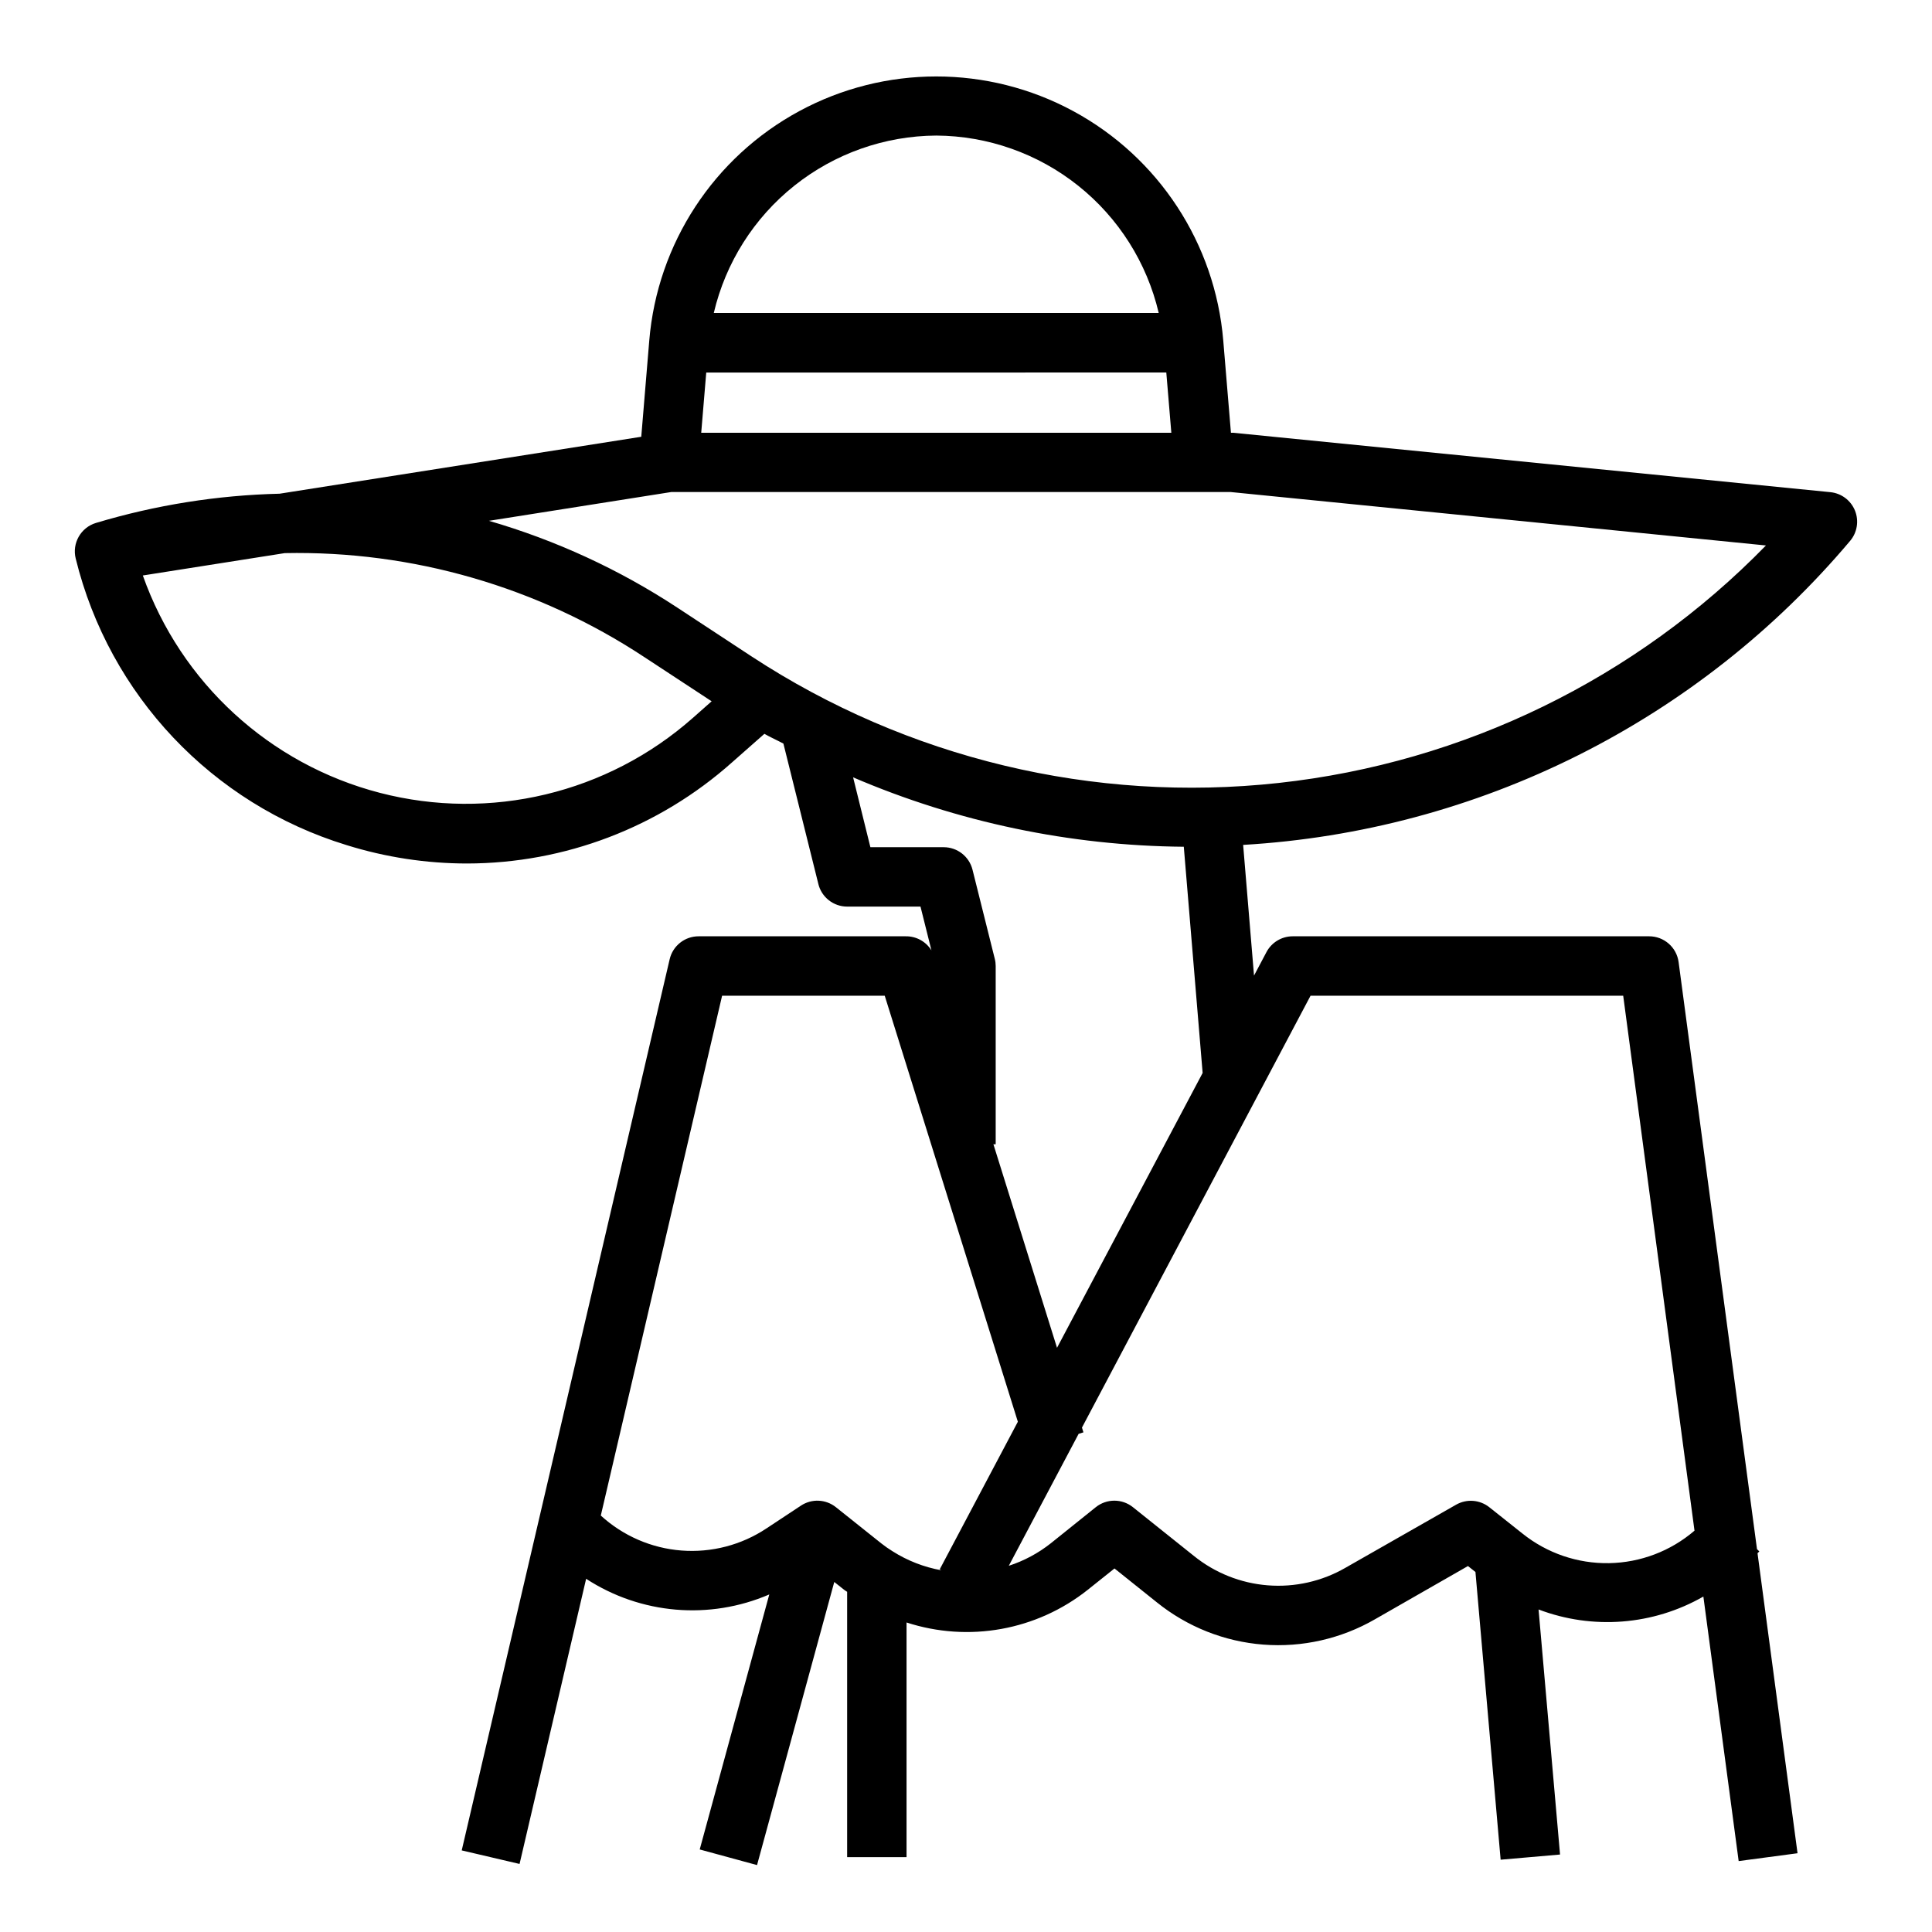
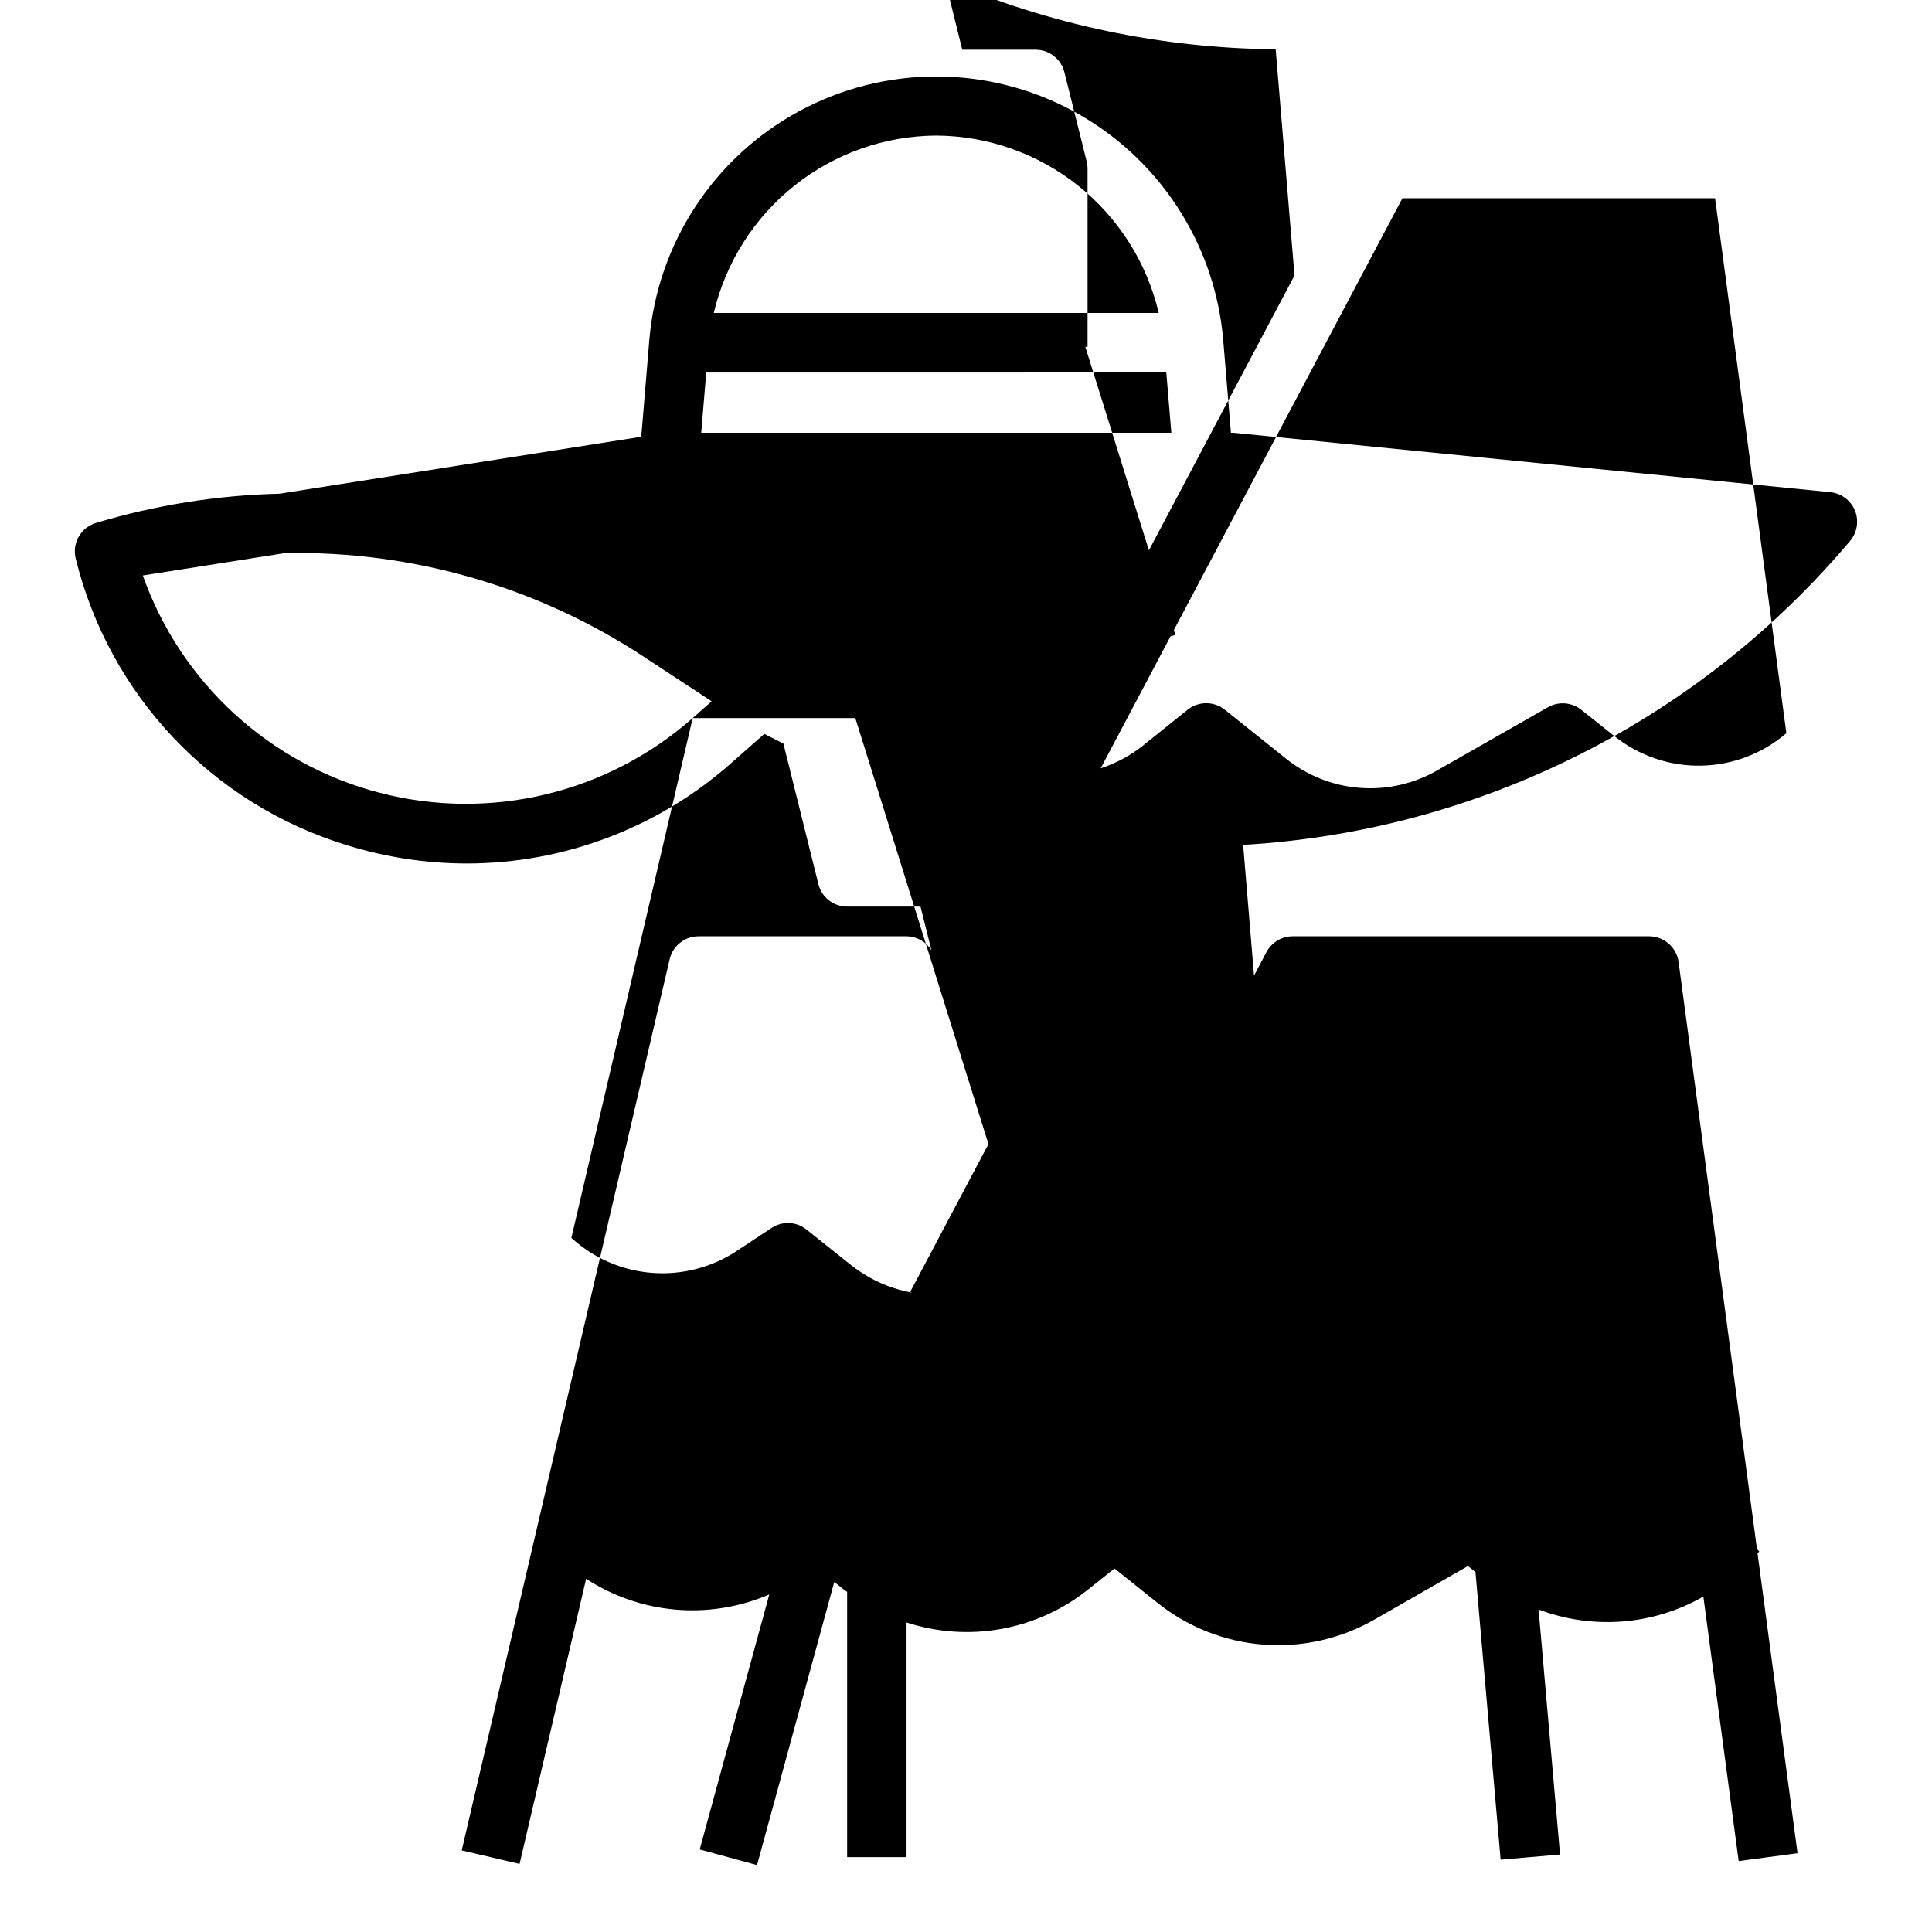
<svg xmlns="http://www.w3.org/2000/svg" fill="#000000" width="800px" height="800px" version="1.1" viewBox="144 144 512 512">
-   <path d="m629.07 274.43-158.23-15.742h-0.629l-2.039-24.488v-0.004c-2.156-25.66-17.105-48.504-39.754-60.75-22.648-12.246-49.949-12.246-72.598 0-22.652 12.246-37.598 35.09-39.754 60.75l-2.125 25.551-95.848 15.09c-16.496 0.395-32.859 3-48.66 7.746-4.023 1.211-6.387 5.371-5.367 9.449 8.883 36.168 36.133 65.004 71.746 75.918 10.34 3.231 21.109 4.879 31.945 4.887 25.887-0.031 50.863-9.555 70.203-26.766l8.613-7.598c1.652 0.945 3.371 1.691 5.039 2.59l9.258 37.188-0.004 0.004c0.859 3.519 4.012 6 7.637 6.004h19.438l2.898 11.586-0.004 0.004c-1.457-2.348-4.039-3.758-6.801-3.719h-54.895c-3.66-0.004-6.844 2.519-7.672 6.086l-55.105 236.16 15.328 3.59 17.641-75.57c14.465 9.422 32.684 10.98 48.539 4.148l-18.438 67.582 15.191 4.141 20.469-75.027 2.621 2.078c0.242 0.195 0.504 0.34 0.789 0.527v70.32h15.742v-62.191c16.445 5.352 34.48 2.102 48.02-8.656l7.086-5.66 11.219 8.973c8.062 6.5 17.902 10.41 28.23 11.207s20.652-1.551 29.621-6.734l24.605-14.086 1.984 1.574 6.676 76.25 15.742-1.371-5.691-64.945v0.004c14.34 5.445 30.363 4.191 43.676-3.426l9.352 70.102 15.602-2.078-10.605-79.508 0.473-0.473-0.613-0.613-20.773-155.57c-0.52-3.914-3.856-6.832-7.801-6.836h-94.465c-2.914 0-5.594 1.613-6.957 4.188l-3.297 6.227-2.883-34.637c30.879-1.801 61.066-9.871 88.723-23.727 27.656-13.852 52.199-33.191 72.133-56.84 1.887-2.234 2.379-5.328 1.281-8.035-1.102-2.711-3.609-4.586-6.516-4.875zm-299.24-15.742 1.332-15.965 121.92-0.004 1.332 15.965zm62.289-78.762c13.68 0.082 26.93 4.766 37.621 13.293s18.207 20.402 21.332 33.719h-117.91c3.129-13.316 10.641-25.191 21.336-33.719 10.691-8.527 23.941-13.211 37.617-13.293zm-64.551 154.37v-0.004c-22.625 19.969-53.688 27.395-82.895 19.82-29.211-7.574-52.75-29.16-62.824-57.605l37.621-5.926c33.848-0.68 67.098 8.945 95.348 27.598l17.773 11.668zm-24.348 211.34 32.145-137.76h43.098l35.281 112.9-20.711 39.125 0.457 0.242c-4.613-0.824-9.02-2.543-12.973-5.055-1.027-0.633-2.016-1.324-2.961-2.07l-12.043-9.605c-2.668-2.125-6.402-2.293-9.25-0.41l-9.102 6.016c-6.648 4.43-14.59 6.5-22.555 5.887-7.965-0.613-15.492-3.879-21.387-9.27zm188.09-137.76h82.855l18.895 141.77h-0.004c-6.312 5.418-14.316 8.461-22.633 8.605-8.32 0.145-16.426-2.621-22.922-7.816l-8.816-7c-2.519-2.004-6.004-2.269-8.801-0.676l-29.309 16.711c-6.234 3.598-13.41 5.223-20.59 4.66-7.176-0.559-14.012-3.281-19.613-7.809l-16.137-12.902c-2.875-2.301-6.965-2.301-9.84 0l-11.949 9.59c-3.32 2.621-7.082 4.637-11.105 5.941l18.508-34.969 1.273-0.395-0.395-1.258zm-67.188 93.305-16.859-53.945h0.605v-47.23c0-0.645-0.078-1.285-0.238-1.906l-5.902-23.617c-0.875-3.504-4.023-5.965-7.637-5.965h-19.426l-4.582-18.516c27.703 11.883 57.492 18.137 87.637 18.395l4.992 59.945zm-80.945-183.22-19.68-12.934c-15.402-10.121-32.23-17.871-49.926-23.004l48.367-7.637h141.04c0.055 0.004 0.113 0.004 0.172 0h6.91l141.93 14.168v0.004c-34.441 35.32-80.09 57.57-129.13 62.934-49.039 5.363-98.418-6.488-139.68-33.531z" />
+   <path d="m629.07 274.43-158.23-15.742h-0.629l-2.039-24.488v-0.004c-2.156-25.66-17.105-48.504-39.754-60.75-22.648-12.246-49.949-12.246-72.598 0-22.652 12.246-37.598 35.09-39.754 60.75l-2.125 25.551-95.848 15.09c-16.496 0.395-32.859 3-48.66 7.746-4.023 1.211-6.387 5.371-5.367 9.449 8.883 36.168 36.133 65.004 71.746 75.918 10.34 3.231 21.109 4.879 31.945 4.887 25.887-0.031 50.863-9.555 70.203-26.766l8.613-7.598c1.652 0.945 3.371 1.691 5.039 2.59l9.258 37.188-0.004 0.004c0.859 3.519 4.012 6 7.637 6.004h19.438l2.898 11.586-0.004 0.004c-1.457-2.348-4.039-3.758-6.801-3.719h-54.895c-3.66-0.004-6.844 2.519-7.672 6.086l-55.105 236.16 15.328 3.59 17.641-75.57c14.465 9.422 32.684 10.98 48.539 4.148l-18.438 67.582 15.191 4.141 20.469-75.027 2.621 2.078c0.242 0.195 0.504 0.34 0.789 0.527v70.32h15.742v-62.191c16.445 5.352 34.48 2.102 48.02-8.656l7.086-5.66 11.219 8.973c8.062 6.5 17.902 10.41 28.23 11.207s20.652-1.551 29.621-6.734l24.605-14.086 1.984 1.574 6.676 76.25 15.742-1.371-5.691-64.945v0.004c14.34 5.445 30.363 4.191 43.676-3.426l9.352 70.102 15.602-2.078-10.605-79.508 0.473-0.473-0.613-0.613-20.773-155.57c-0.52-3.914-3.856-6.832-7.801-6.836h-94.465c-2.914 0-5.594 1.613-6.957 4.188l-3.297 6.227-2.883-34.637c30.879-1.801 61.066-9.871 88.723-23.727 27.656-13.852 52.199-33.191 72.133-56.84 1.887-2.234 2.379-5.328 1.281-8.035-1.102-2.711-3.609-4.586-6.516-4.875zm-299.24-15.742 1.332-15.965 121.92-0.004 1.332 15.965zm62.289-78.762c13.68 0.082 26.93 4.766 37.621 13.293s18.207 20.402 21.332 33.719h-117.91c3.129-13.316 10.641-25.191 21.336-33.719 10.691-8.527 23.941-13.211 37.617-13.293zm-64.551 154.37v-0.004c-22.625 19.969-53.688 27.395-82.895 19.82-29.211-7.574-52.75-29.16-62.824-57.605l37.621-5.926c33.848-0.68 67.098 8.945 95.348 27.598l17.773 11.668zh43.098l35.281 112.9-20.711 39.125 0.457 0.242c-4.613-0.824-9.02-2.543-12.973-5.055-1.027-0.633-2.016-1.324-2.961-2.07l-12.043-9.605c-2.668-2.125-6.402-2.293-9.25-0.41l-9.102 6.016c-6.648 4.43-14.59 6.5-22.555 5.887-7.965-0.613-15.492-3.879-21.387-9.27zm188.09-137.76h82.855l18.895 141.77h-0.004c-6.312 5.418-14.316 8.461-22.633 8.605-8.32 0.145-16.426-2.621-22.922-7.816l-8.816-7c-2.519-2.004-6.004-2.269-8.801-0.676l-29.309 16.711c-6.234 3.598-13.41 5.223-20.59 4.66-7.176-0.559-14.012-3.281-19.613-7.809l-16.137-12.902c-2.875-2.301-6.965-2.301-9.84 0l-11.949 9.59c-3.32 2.621-7.082 4.637-11.105 5.941l18.508-34.969 1.273-0.395-0.395-1.258zm-67.188 93.305-16.859-53.945h0.605v-47.23c0-0.645-0.078-1.285-0.238-1.906l-5.902-23.617c-0.875-3.504-4.023-5.965-7.637-5.965h-19.426l-4.582-18.516c27.703 11.883 57.492 18.137 87.637 18.395l4.992 59.945zm-80.945-183.22-19.68-12.934c-15.402-10.121-32.23-17.871-49.926-23.004l48.367-7.637h141.04c0.055 0.004 0.113 0.004 0.172 0h6.91l141.93 14.168v0.004c-34.441 35.32-80.09 57.57-129.13 62.934-49.039 5.363-98.418-6.488-139.68-33.531z" />
</svg>